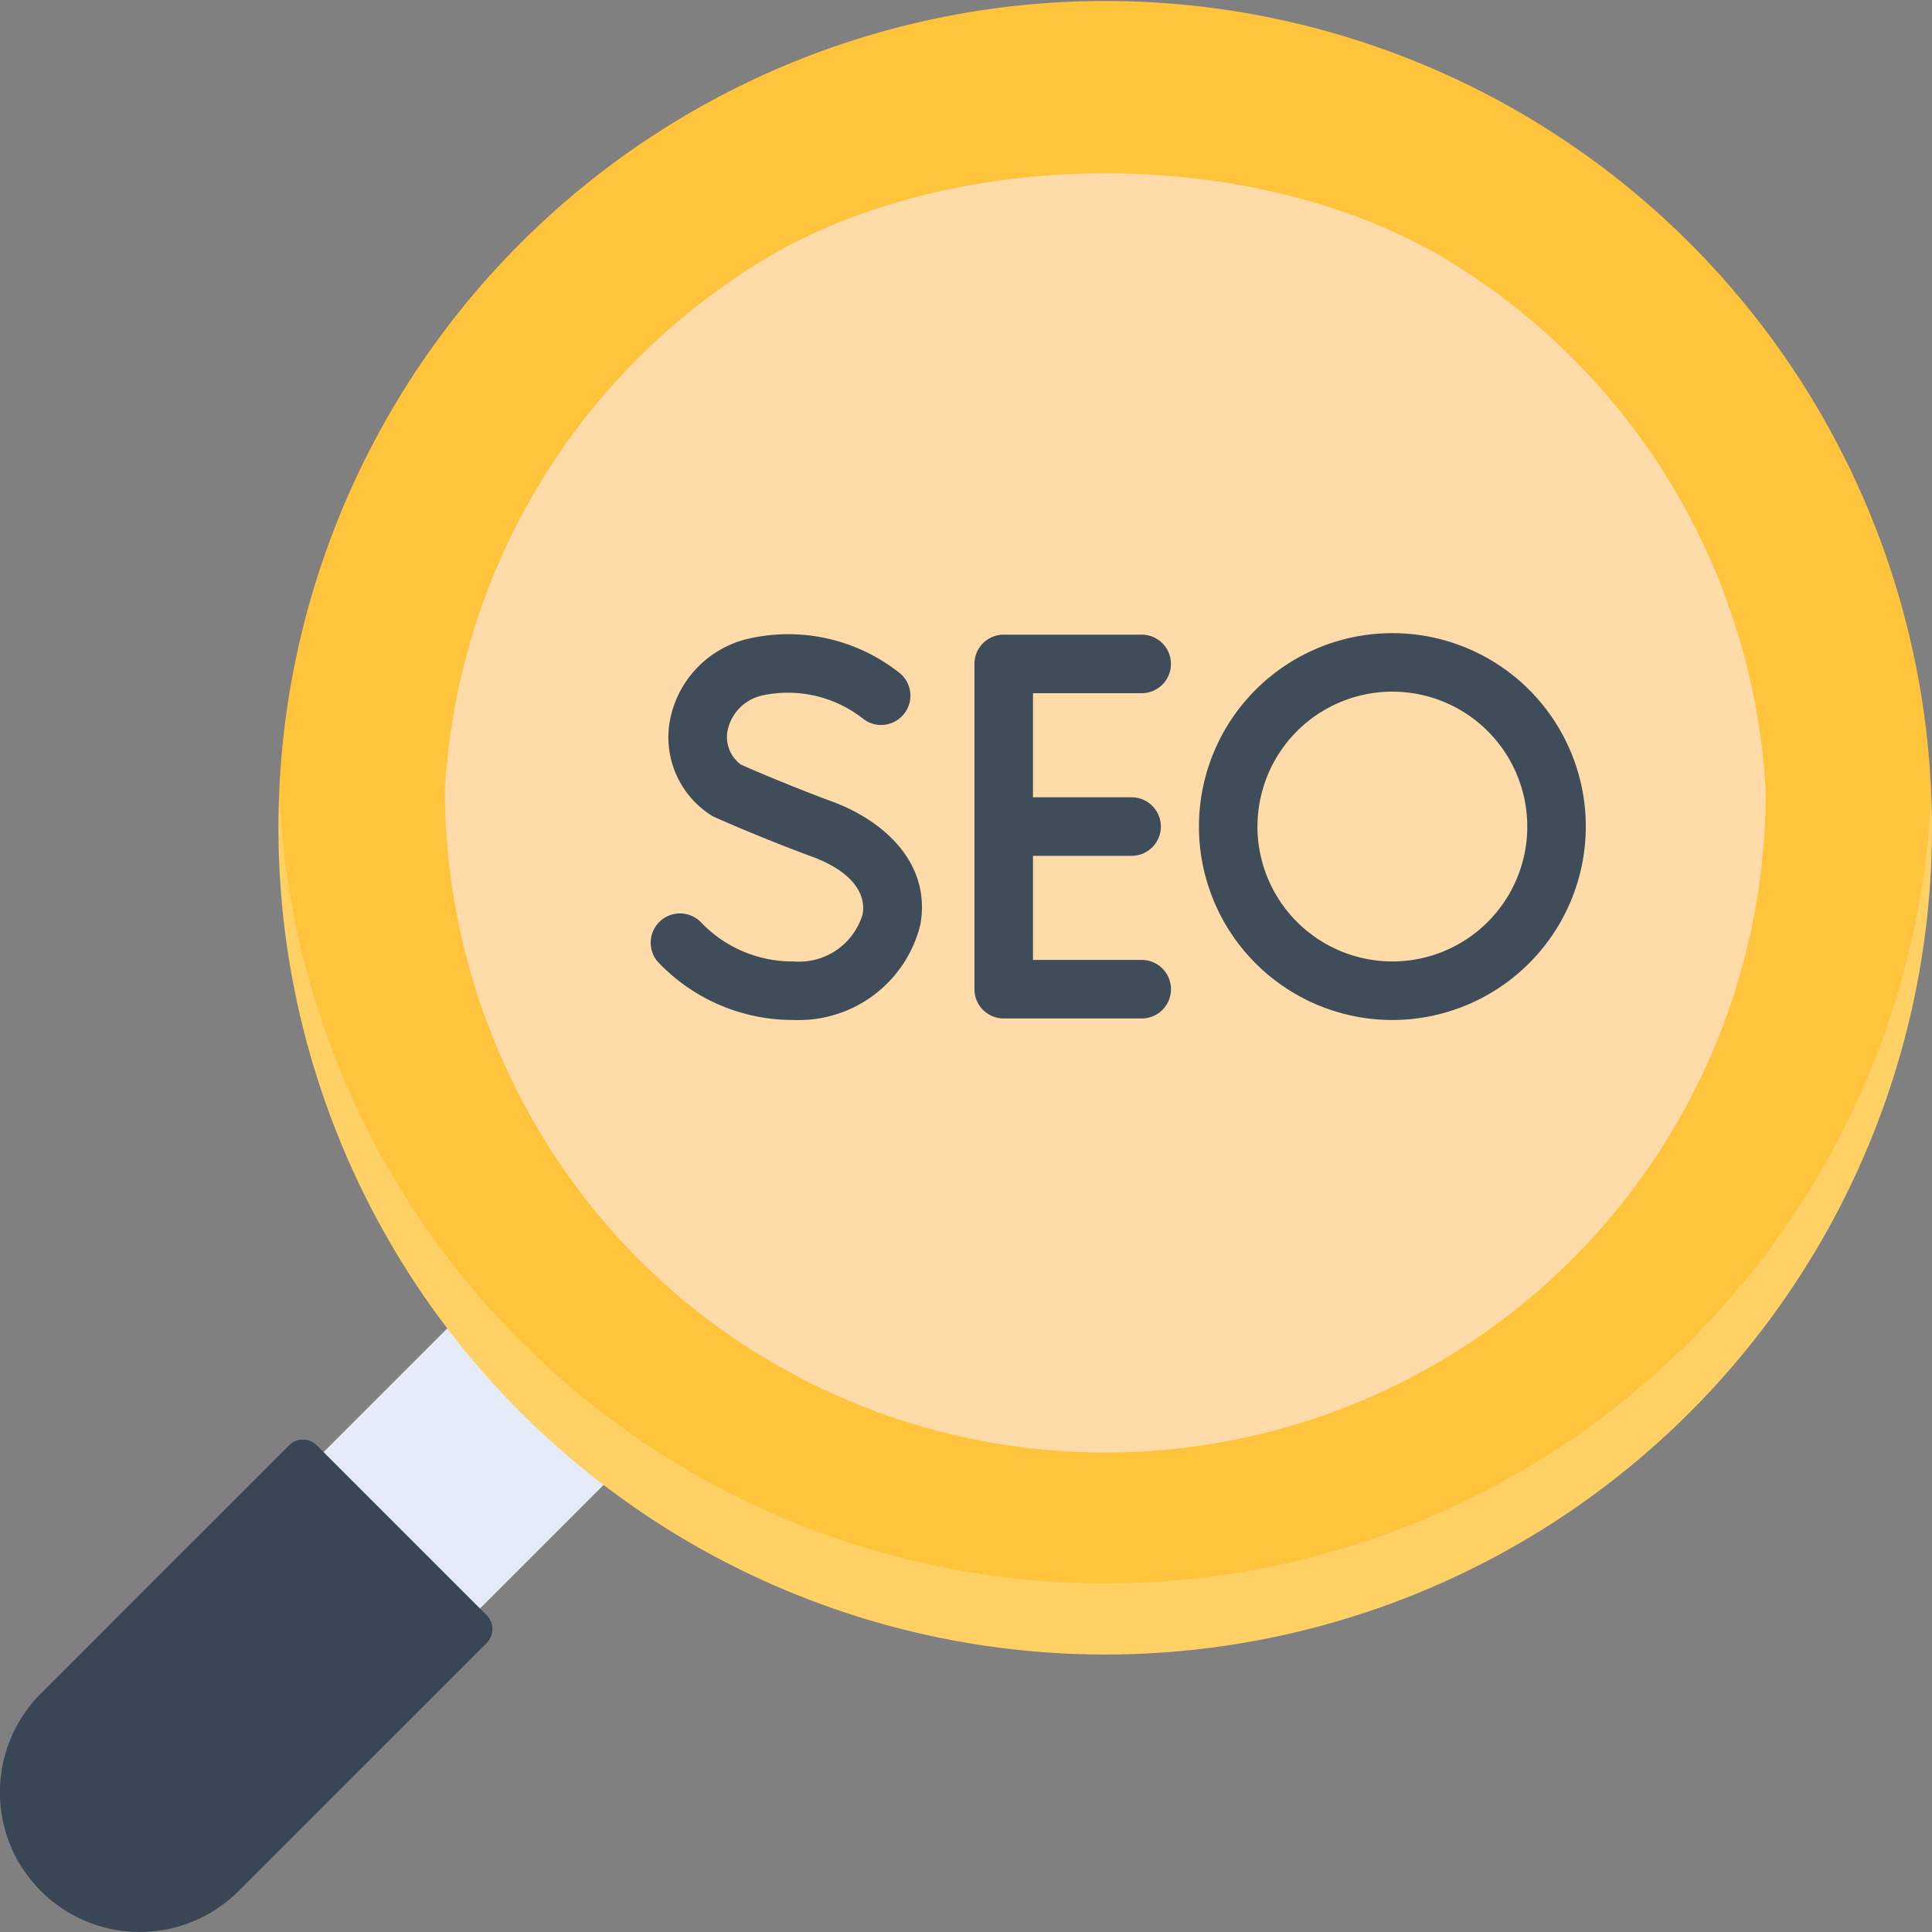
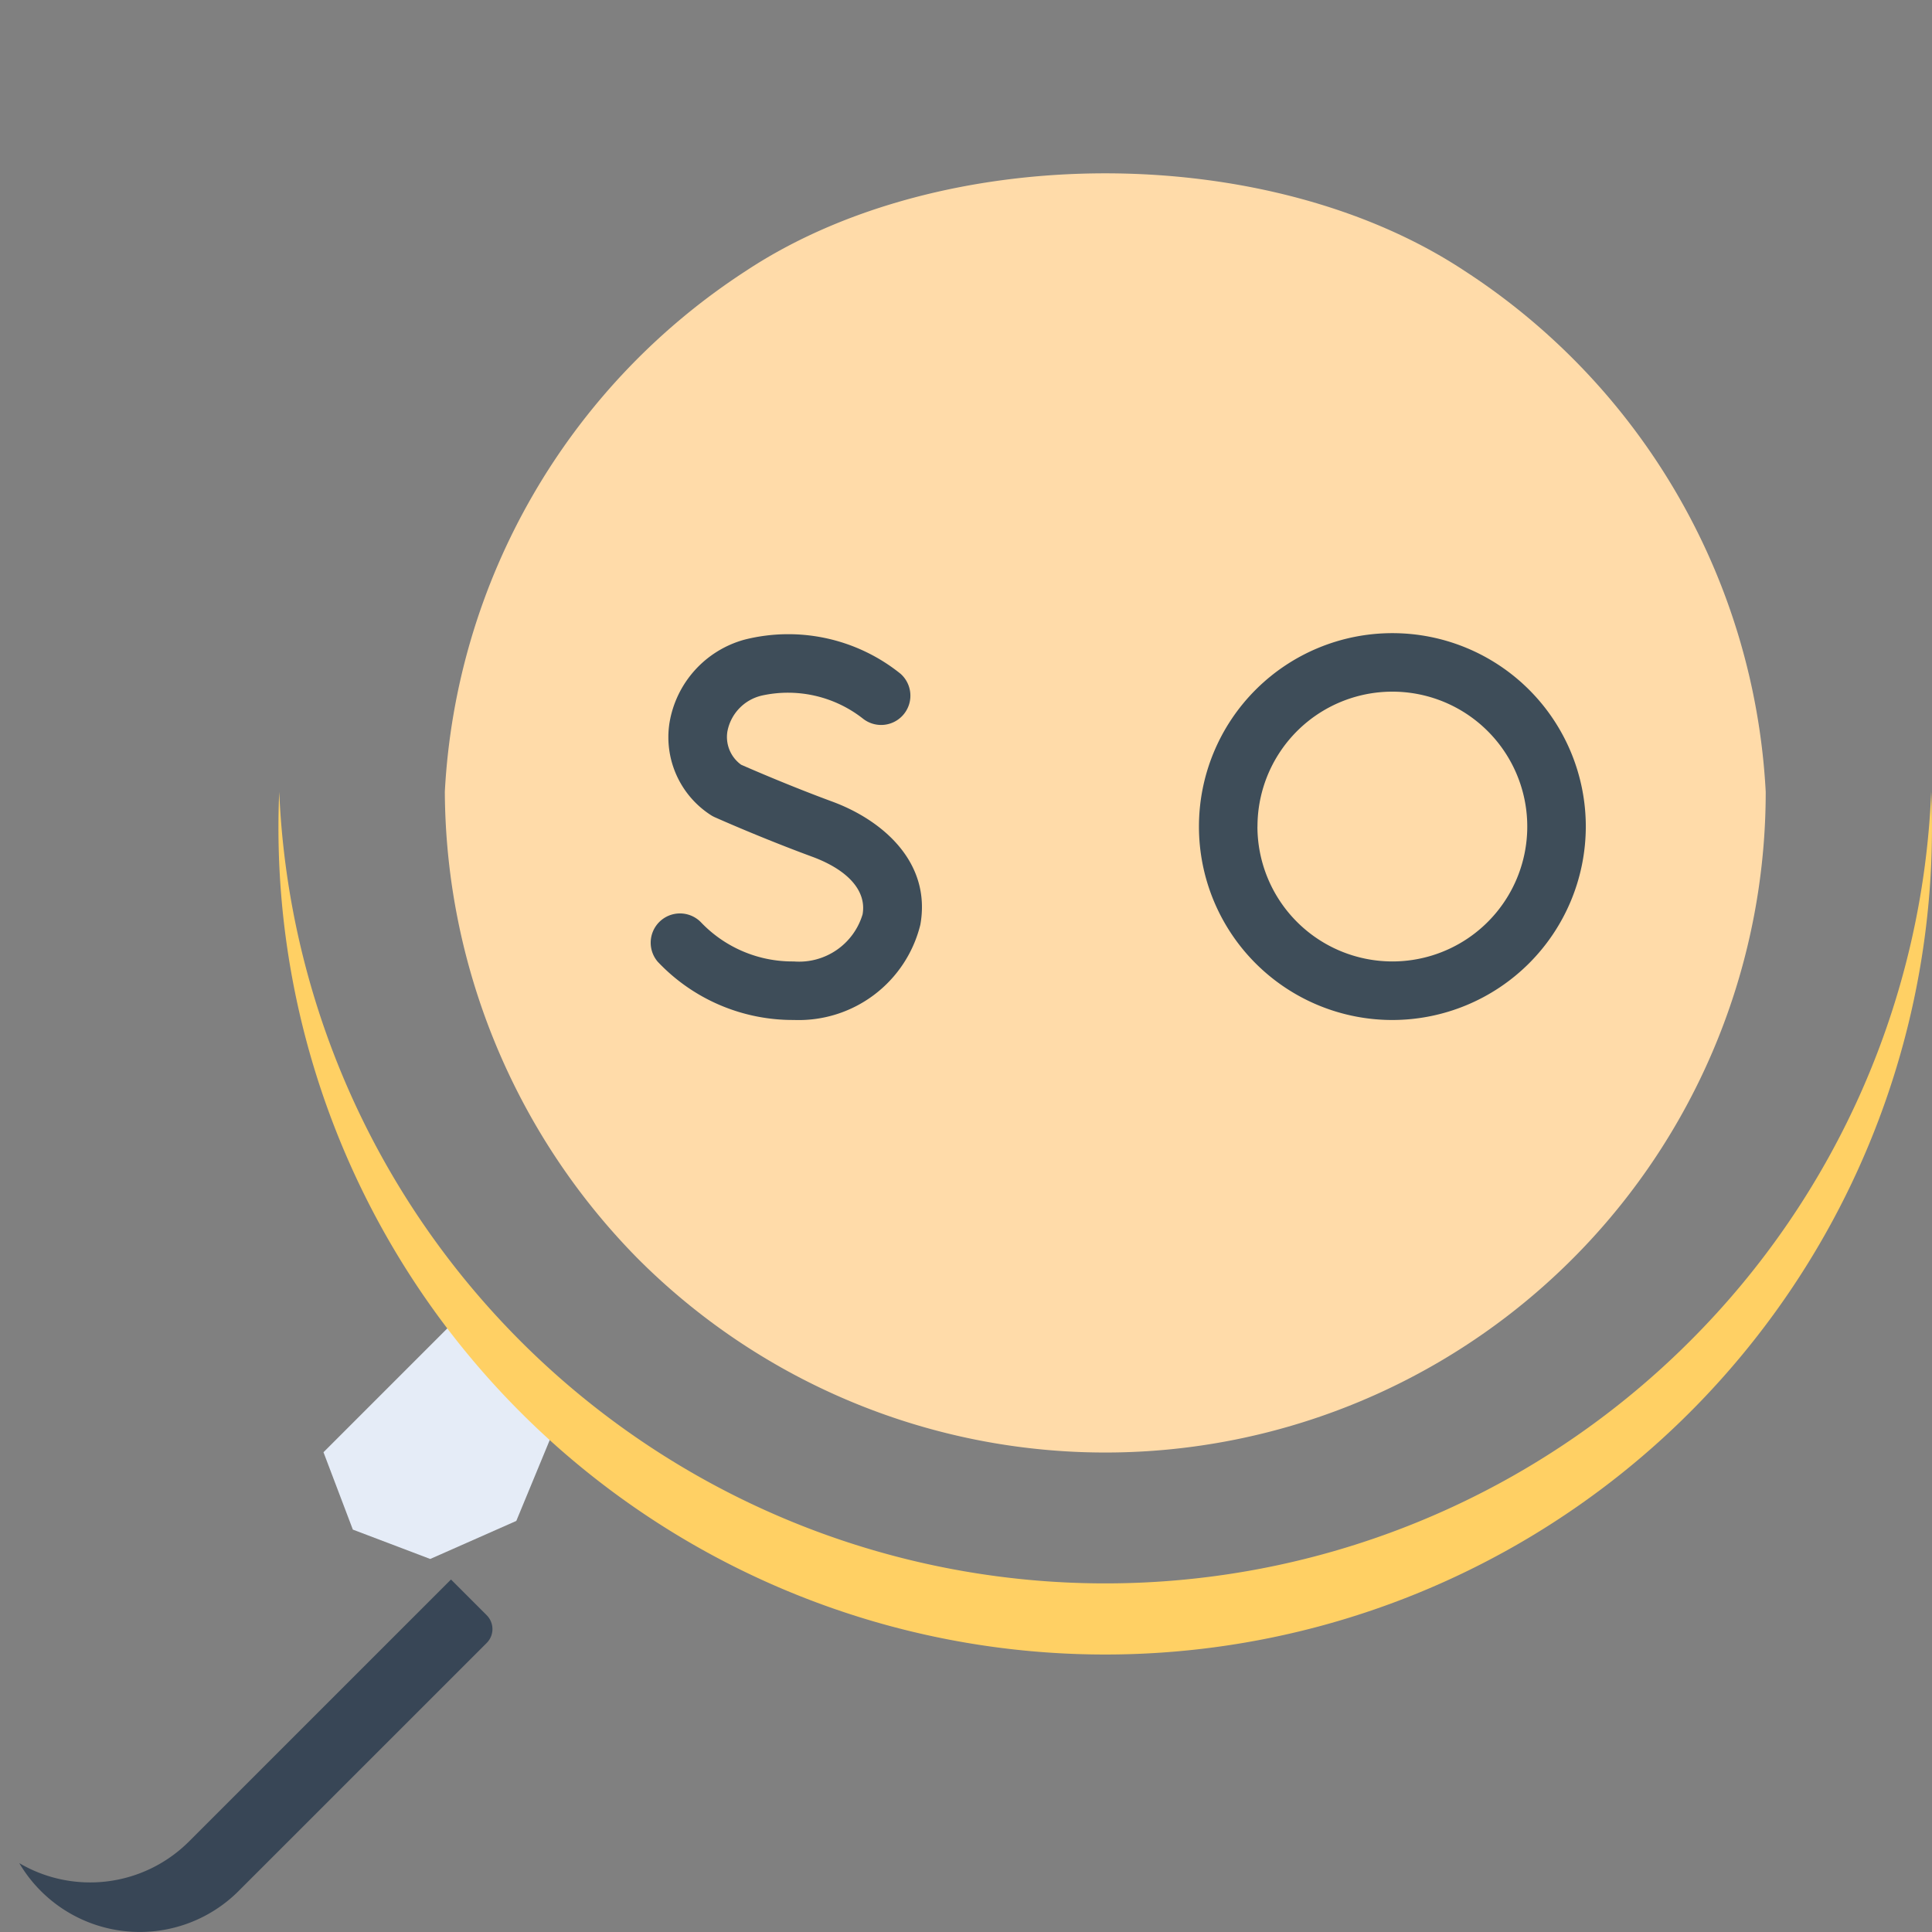
<svg xmlns="http://www.w3.org/2000/svg" width="70.338" height="70.338" viewBox="0 0 70.338 70.338">
  <rect x="0" y="0" width="70.338" height="70.338" fill="#808080" stroke="none" />
  <g id="seo_1_" data-name="seo (1)" transform="translate(0)">
    <g id="Group_1338" data-name="Group 1338" transform="translate(0 0)">
      <g id="Group_1336" data-name="Group 1336" transform="translate(0)">
        <path id="Path_2215" data-name="Path 2215" d="M94,355.986,93.8,354.1l-3.53-2.161-4.519,4.519,1.069,2.817,2.817,1.069,3.134-1.385Z" transform="translate(-73.974 -303.587)" fill="#e5ecf7" />
        <g id="Group_1335" data-name="Group 1335" transform="translate(15.667 52.364)">
-           <path id="Path_2216" data-name="Path 2216" d="M118.4,381.2l-4.355,4.355.028,1.777,1.777.028,4.519-4.519-.13-1.675Z" transform="translate(-114.043 -381.163)" fill="#e5ecf7" />
-         </g>
-         <path id="Path_2217" data-name="Path 2217" d="M7.754,397.018l8.29-8.289.375-2.124-4.884-4.884a.714.714,0,0,0-1.01,0l-9.034,9.033A5.089,5.089,0,0,0,.7,396.932a5.055,5.055,0,0,0,7.052.086Z" transform="translate(-0.001 -329.101)" fill="#384656" />
-         <path id="Path_2218" data-name="Path 2218" d="M74.016,28.825A29.635,29.635,0,0,0,82.8,50.067a30.1,30.1,0,0,0,42.567,0,30.9,30.9,0,0,0,8.788-21.242,30.1,30.1,0,0,0-60.143,0Z" transform="translate(-63.848 0.001)" fill="#ffc43b" />
+           </g>
        <path id="Path_2219" data-name="Path 2219" d="M117.886,68.45A24.367,24.367,0,0,0,124.9,85.435,24.044,24.044,0,0,0,165.975,68.45,24.12,24.12,0,0,0,155.01,49.486c-7.158-4.734-19-4.734-26.16,0A24.121,24.121,0,0,0,117.886,68.45Z" transform="translate(-101.691 -39.625)" fill="#ffdba9" />
        <path id="Path_2220" data-name="Path 2220" d="M125.2,229.832a30.1,30.1,0,0,1-51.355-20.006,30.1,30.1,0,1,0,60.143,0A29.986,29.986,0,0,1,125.2,229.832Z" transform="translate(-63.679 -181)" fill="#ffd064" />
        <path id="Path_2222" data-name="Path 2222" d="M20.825,418.586l-9.539,9.538a5.09,5.09,0,0,1-6.178.788,5.091,5.091,0,0,0,7.983,1.017l9.034-9.033a.714.714,0,0,0,0-1.01Z" transform="translate(-4.406 -361.081)" fill="#384656" />
      </g>
      <g id="Group_1337" data-name="Group 1337" transform="translate(23.668 23.051)">
-         <path id="Path_2223" data-name="Path 2223" d="M264.29,170.324a1.066,1.066,0,1,0,0-2.131H259.3a1.066,1.066,0,0,0-1.066,1.066V181.1a1.066,1.066,0,0,0,1.066,1.066h4.991a1.066,1.066,0,1,0,0-2.131h-3.925v-3.79h3.557a1.066,1.066,0,1,0,0-2.131h-3.557v-3.79Z" transform="translate(-246.426 -168.138)" fill="#3e4d59" />
        <path id="Path_2224" data-name="Path 2224" d="M177.515,179.745a4.6,4.6,0,0,1-3.376-1.422,1.066,1.066,0,0,0-1.579,1.431,6.759,6.759,0,0,0,4.955,2.122,4.561,4.561,0,0,0,4.608-3.469c.407-2.281-1.387-3.809-3.2-4.479-1.538-.567-2.965-1.187-3.325-1.345a1.247,1.247,0,0,1-.5-1.21,1.655,1.655,0,0,1,1.251-1.307,4.417,4.417,0,0,1,3.685.84,1.066,1.066,0,0,0,1.367-1.635,6.514,6.514,0,0,0-5.667-1.245,3.78,3.78,0,0,0-2.746,3.045,3.374,3.374,0,0,0,1.5,3.341,1.087,1.087,0,0,0,.148.081c.069.031,1.7.758,3.543,1.437,1.322.487,1.992,1.254,1.841,2.1A2.411,2.411,0,0,1,177.515,179.745Z" transform="translate(-172.284 -167.793)" fill="#3e4d59" />
        <path id="Path_2225" data-name="Path 2225" d="M331.8,174.838a7.042,7.042,0,1,0-7.042,7.042A7.05,7.05,0,0,0,331.8,174.838Zm-11.953,0a4.911,4.911,0,1,1,4.911,4.91A4.916,4.916,0,0,1,319.845,174.838Z" transform="translate(-297.734 -167.796)" fill="#3e4d59" />
      </g>
    </g>
  </g>
</svg>